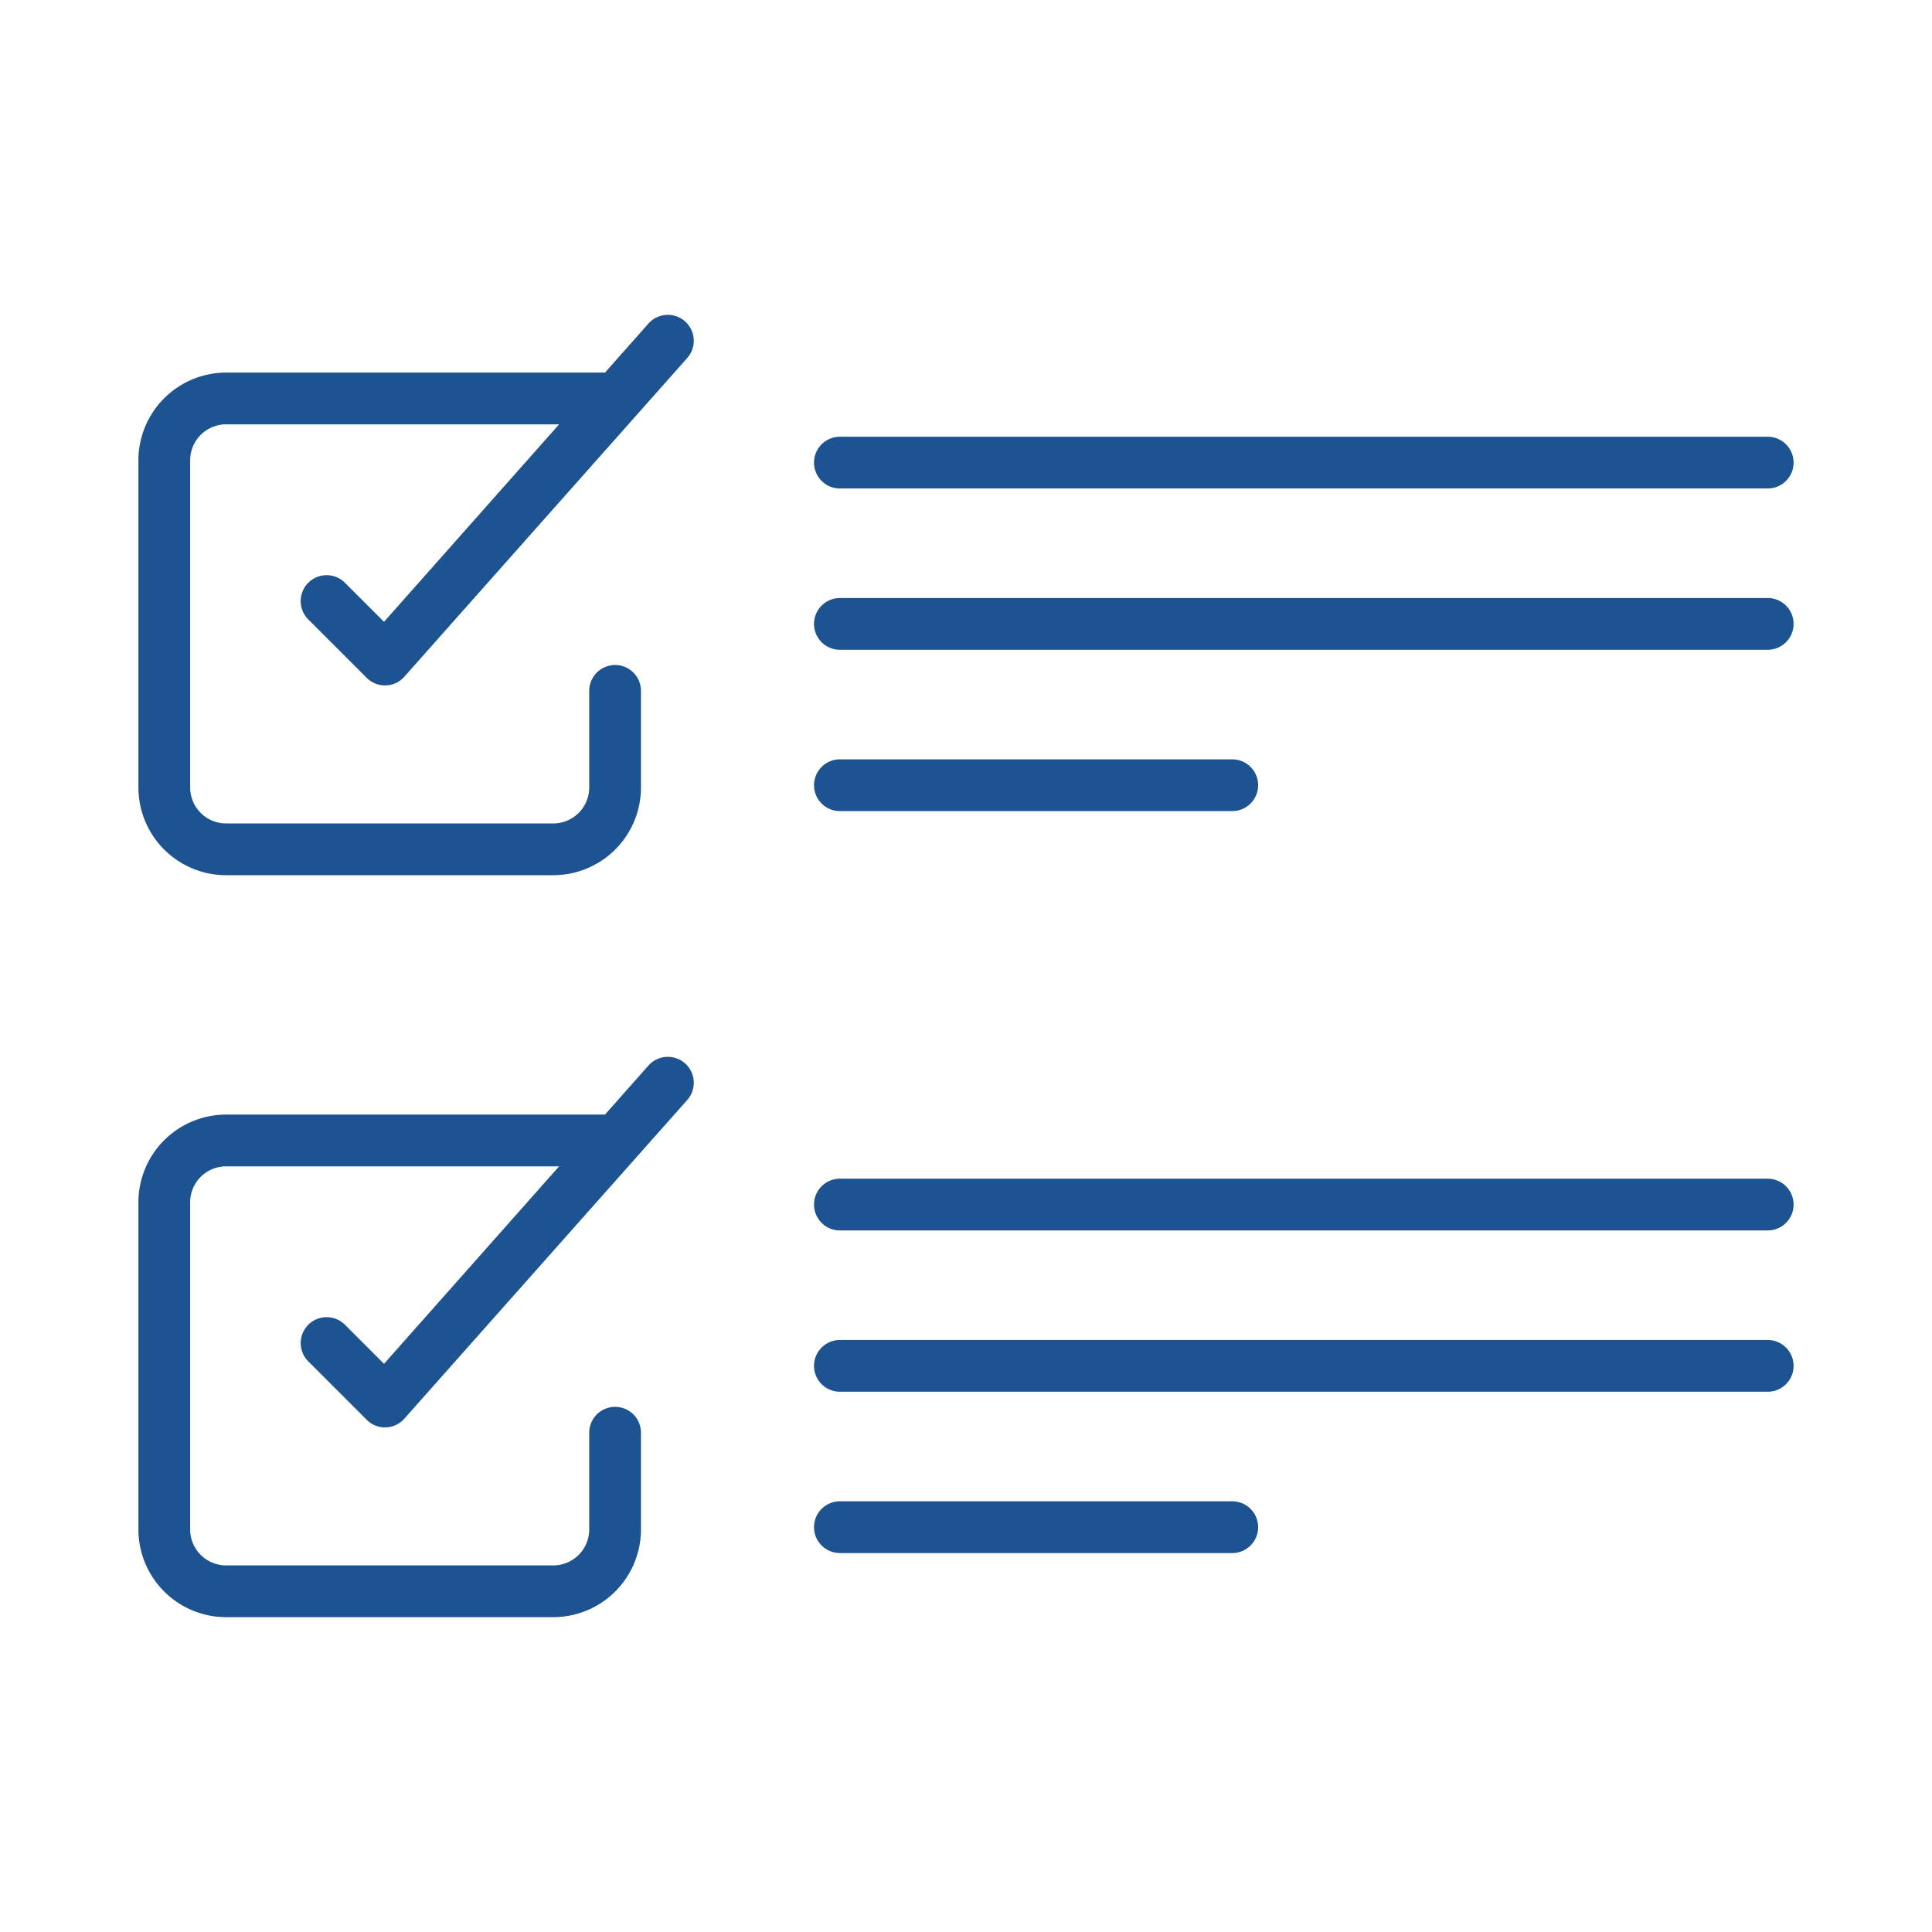
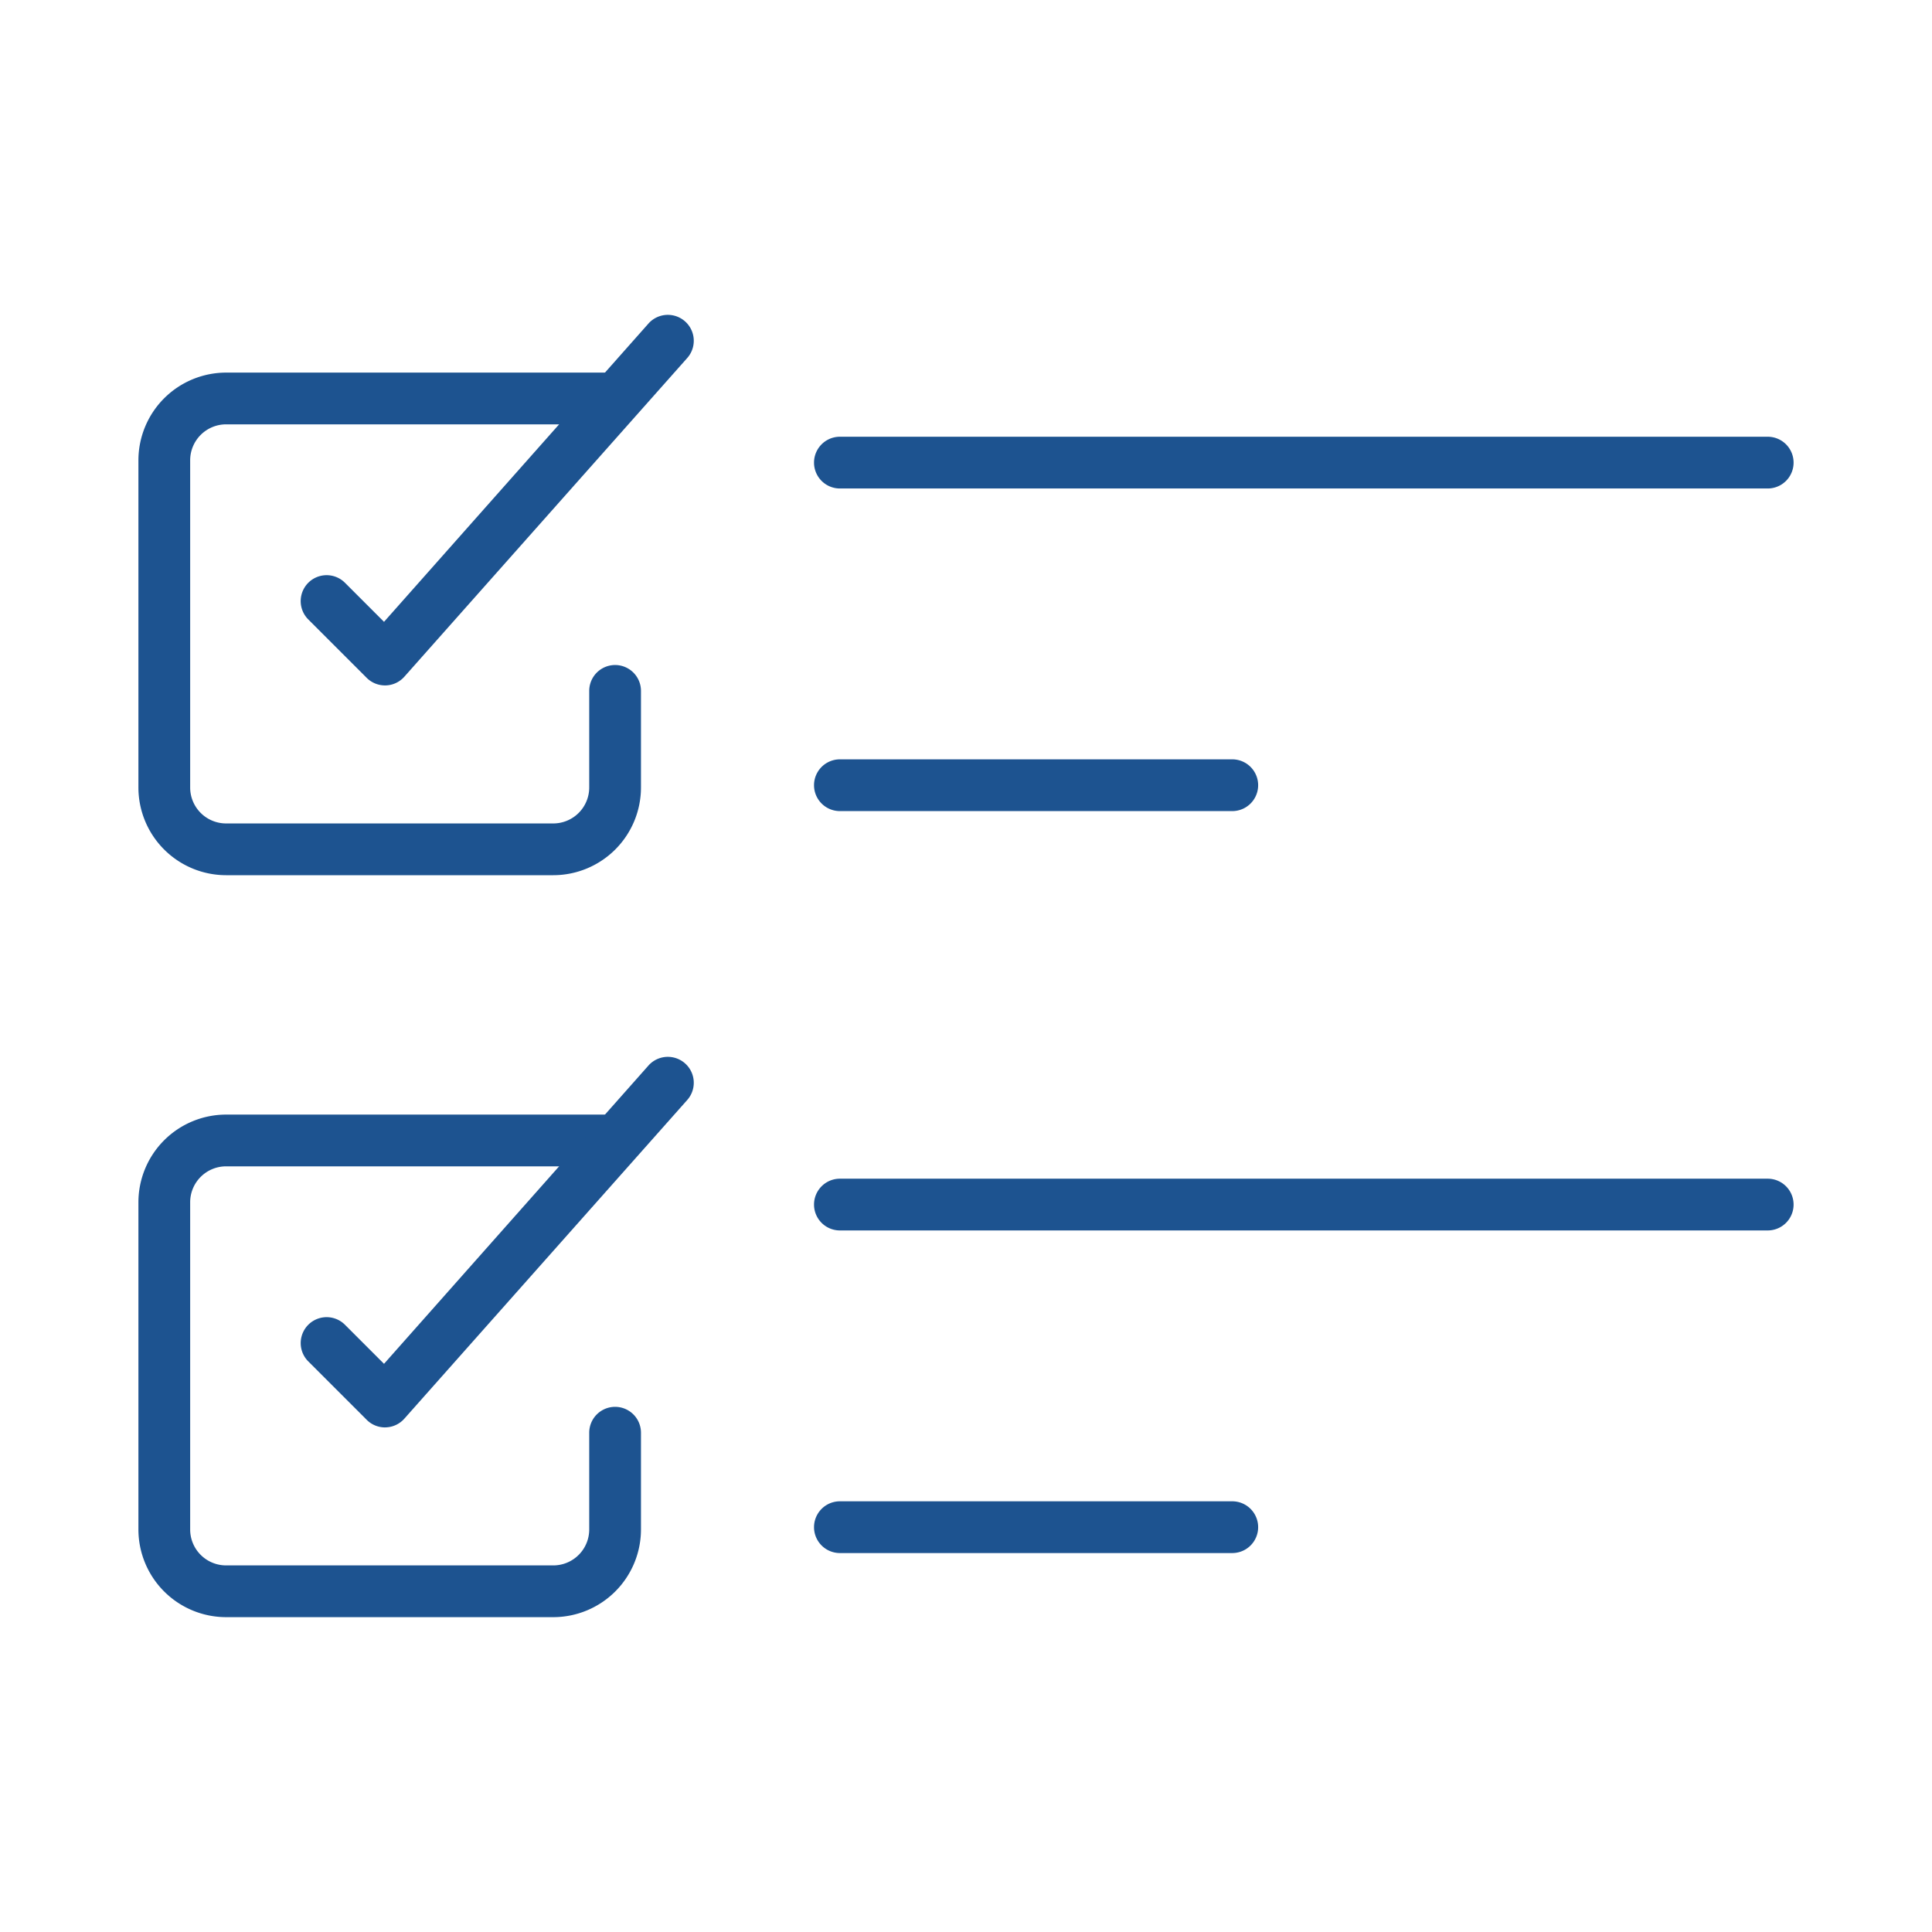
<svg xmlns="http://www.w3.org/2000/svg" viewBox="0 0 560 560">
  <defs>
    <style>.cls-1{fill:#1d5390;}</style>
  </defs>
  <g id="Layer_2" data-name="Layer 2">
    <path class="cls-1" d="M160.37,468.74H65.53a25.44,25.44,0,0,1-25.41-25.41V348.48a25.44,25.44,0,0,1,25.41-25.41H178.29a7.5,7.5,0,1,1,0,15H65.53a10.42,10.42,0,0,0-10.41,10.41v94.85a10.42,10.42,0,0,0,10.41,10.41h94.84a10.42,10.42,0,0,0,10.42-10.41V415.28a7.5,7.5,0,0,1,15,0v28.05A25.44,25.44,0,0,1,160.37,468.74Z" />
    <path class="cls-1" d="M111.59,413.74a7.47,7.47,0,0,1-5.3-2.2L89.35,394.6A7.5,7.5,0,0,1,100,384l11.31,11.31,76.65-86.46a7.51,7.51,0,0,1,11.23,10L117.2,411.21a7.48,7.48,0,0,1-5.39,2.52Z" />
    <path class="cls-1" d="M512.38,356.65H243.45a7.5,7.5,0,1,1,0-15H512.38a7.5,7.5,0,0,1,0,15Z" />
-     <path class="cls-1" d="M512.38,403.4H243.45a7.5,7.5,0,1,1,0-15H512.38a7.5,7.5,0,0,1,0,15Z" />
    <path class="cls-1" d="M357.18,450.16H243.45a7.5,7.5,0,0,1,0-15H357.18a7.5,7.5,0,0,1,0,15Z" />
    <path class="cls-1" d="M160.37,253.68H65.53a25.44,25.44,0,0,1-25.41-25.42V133.42A25.45,25.45,0,0,1,65.53,108H178.29a7.5,7.5,0,0,1,0,15H65.53a10.43,10.43,0,0,0-10.41,10.42v94.84a10.42,10.42,0,0,0,10.41,10.42h94.84a10.43,10.43,0,0,0,10.42-10.42v-28a7.5,7.5,0,0,1,15,0v28A25.44,25.44,0,0,1,160.37,253.68Z" />
    <path class="cls-1" d="M111.59,198.67a7.5,7.5,0,0,1-5.3-2.19L89.35,179.54A7.5,7.5,0,0,1,100,168.93l11.31,11.31,76.65-86.46a7.5,7.5,0,0,1,11.23,10L117.2,196.15a7.48,7.48,0,0,1-5.39,2.52Z" />
    <path class="cls-1" d="M512.38,141.59H243.45a7.5,7.5,0,0,1,0-15H512.38a7.5,7.5,0,0,1,0,15Z" />
-     <path class="cls-1" d="M512.38,188.34H243.45a7.5,7.5,0,0,1,0-15H512.38a7.5,7.5,0,0,1,0,15Z" />
    <path class="cls-1" d="M357.18,235.1H243.45a7.5,7.5,0,0,1,0-15H357.18a7.5,7.5,0,0,1,0,15Z" />
  </g>
</svg>